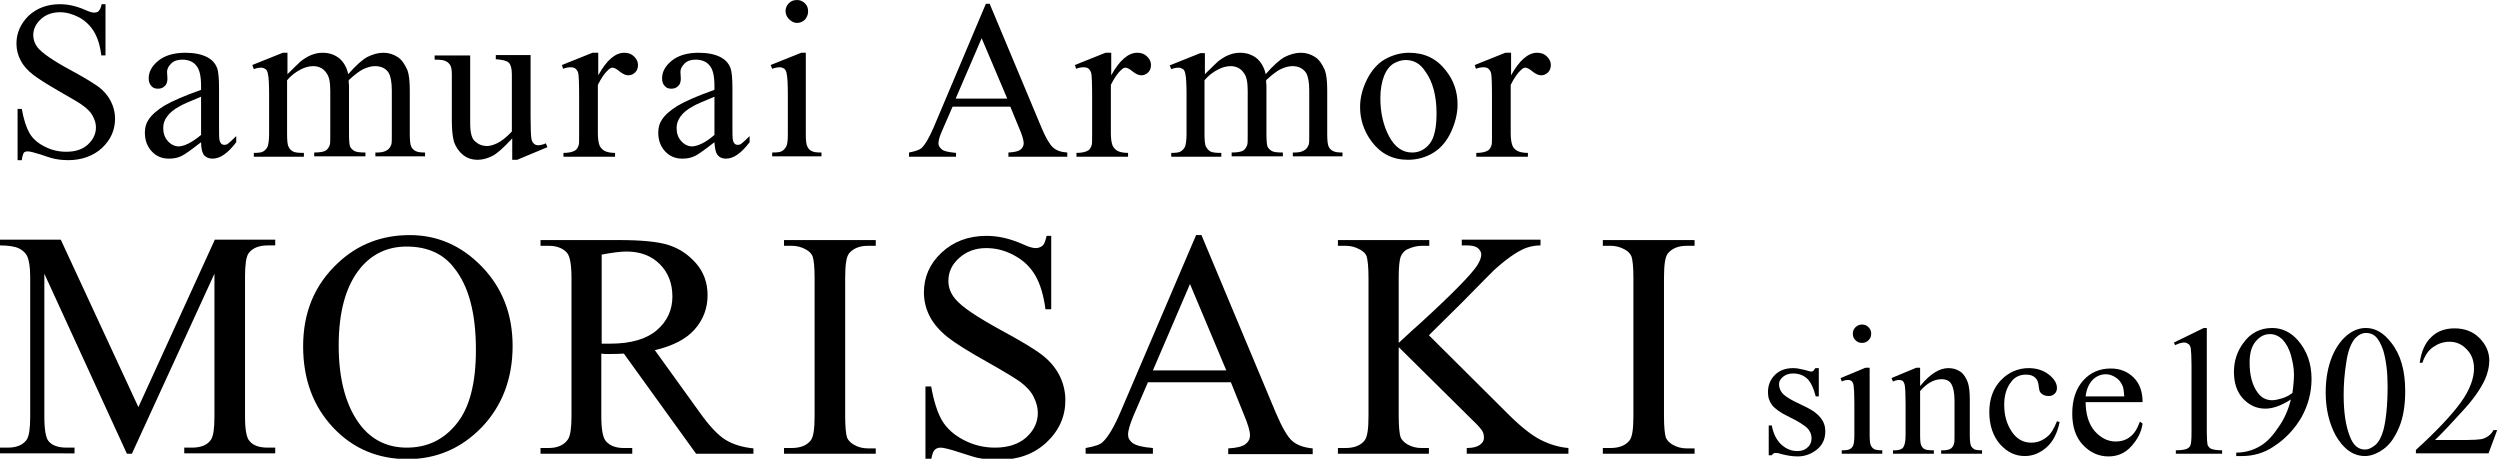
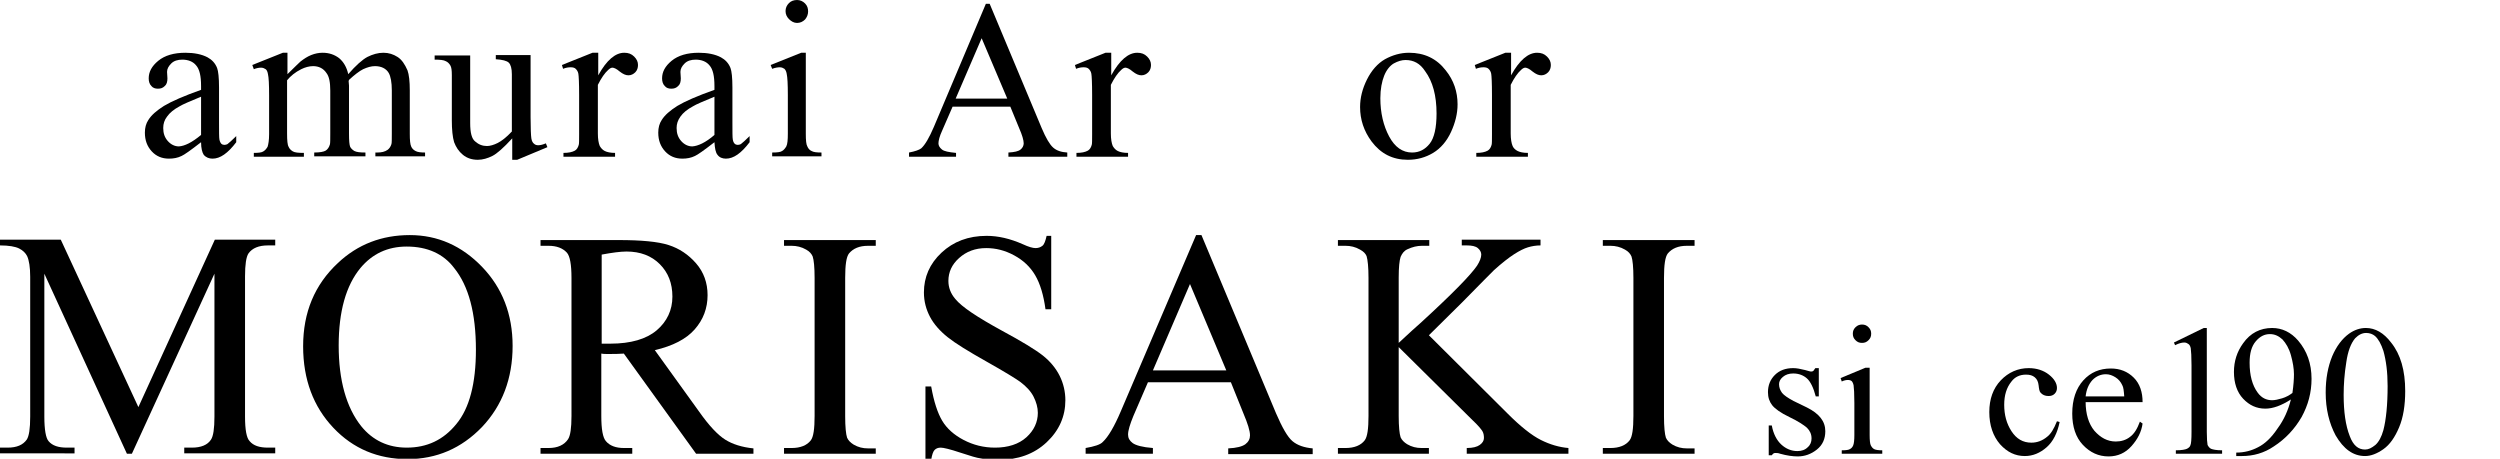
<svg xmlns="http://www.w3.org/2000/svg" version="1.1" id="レイヤー_1" x="0px" y="0px" viewBox="0 0 654 120" style="enable-background:new 0 0 654 120;" xml:space="preserve">
  <g>
    <g>
      <path d="M475.8,96.3v7.4H475c-0.6-2.3-1.4-3.9-2.3-4.7c-0.9-0.8-2.1-1.3-3.6-1.3c-1.1,0-2,0.3-2.7,0.9c-0.7,0.6-1,1.2-1,1.9    c0,0.9,0.3,1.6,0.8,2.3c0.5,0.6,1.5,1.3,3,2.1l3.5,1.7c3.2,1.6,4.8,3.6,4.8,6.2c0,2-0.7,3.6-2.2,4.8c-1.5,1.2-3.2,1.8-5,1.8    c-1.3,0-2.8-0.2-4.6-0.7c-0.5-0.2-0.9-0.2-1.3-0.2c-0.4,0-0.6,0.2-0.9,0.6h-0.8v-7.8h0.8c0.4,2.2,1.3,3.9,2.5,5    c1.2,1.1,2.6,1.7,4.2,1.7c1.1,0,2-0.3,2.7-1c0.7-0.6,1-1.4,1-2.3c0-1.1-0.4-2-1.2-2.8c-0.8-0.7-2.3-1.7-4.6-2.8    c-2.3-1.1-3.8-2.2-4.5-3.1c-0.7-0.9-1.1-2-1.1-3.4c0-1.8,0.6-3.3,1.8-4.5c1.2-1.2,2.8-1.8,4.8-1.8c0.9,0,1.9,0.2,3.1,0.5    c0.8,0.2,1.3,0.4,1.6,0.4c0.3,0,0.5-0.1,0.6-0.2c0.1-0.1,0.3-0.4,0.5-0.7H475.8z" />
      <path d="M489.1,96.3v17.5c0,1.4,0.1,2.3,0.3,2.7c0.2,0.4,0.5,0.8,0.9,1c0.4,0.2,1.1,0.3,2.1,0.3v0.9h-10.6v-0.9    c1.1,0,1.8-0.1,2.1-0.3c0.4-0.2,0.7-0.5,0.9-1c0.2-0.5,0.3-1.4,0.3-2.7v-8.4c0-2.4-0.1-3.9-0.2-4.6c-0.1-0.5-0.3-0.9-0.5-1.1    c-0.2-0.2-0.6-0.3-1-0.3c-0.4,0-1,0.1-1.6,0.4l-0.3-0.9l6.5-2.7H489.1z M487.1,84.9c0.7,0,1.2,0.2,1.7,0.7c0.5,0.5,0.7,1,0.7,1.7    s-0.2,1.2-0.7,1.7c-0.5,0.5-1,0.7-1.7,0.7s-1.2-0.2-1.7-0.7c-0.5-0.5-0.7-1-0.7-1.7s0.2-1.2,0.7-1.7    C485.9,85.1,486.5,84.9,487.1,84.9z" />
-       <path d="M502.4,100.9c2.5-3.1,5-4.6,7.3-4.6c1.2,0,2.2,0.3,3.1,0.9c0.9,0.6,1.5,1.6,2,2.9c0.3,0.9,0.5,2.4,0.5,4.4v9.3    c0,1.4,0.1,2.3,0.3,2.8c0.2,0.4,0.5,0.7,0.8,0.9c0.4,0.2,1.1,0.3,2.1,0.3v0.9h-10.7v-0.9h0.5c1,0,1.7-0.2,2.1-0.5    c0.4-0.3,0.7-0.8,0.8-1.4c0.1-0.2,0.1-1,0.1-2.2v-8.9c0-2-0.3-3.4-0.8-4.3c-0.5-0.9-1.4-1.3-2.6-1.3c-1.9,0-3.8,1-5.6,3.1v11.5    c0,1.5,0.1,2.4,0.3,2.7c0.2,0.5,0.5,0.8,0.9,1c0.4,0.2,1.2,0.3,2.4,0.3v0.9h-10.7v-0.9h0.5c1.1,0,1.9-0.3,2.2-0.8    c0.4-0.6,0.6-1.6,0.6-3.2v-8.1c0-2.6-0.1-4.2-0.2-4.8c-0.1-0.6-0.3-1-0.5-1.2c-0.2-0.2-0.6-0.3-1-0.3c-0.4,0-1,0.1-1.6,0.4    l-0.4-0.9l6.5-2.7h1V100.9z" />
      <path d="M538.8,110.4c-0.6,2.9-1.7,5.1-3.4,6.6c-1.7,1.5-3.6,2.3-5.7,2.3c-2.5,0-4.6-1-6.5-3.1c-1.8-2.1-2.8-4.9-2.8-8.4    c0-3.4,1-6.2,3-8.3c2-2.1,4.5-3.2,7.3-3.2c2.1,0,3.9,0.6,5.3,1.7c1.4,1.1,2.1,2.3,2.1,3.5c0,0.6-0.2,1.1-0.6,1.5    c-0.4,0.4-0.9,0.6-1.6,0.6c-0.9,0-1.6-0.3-2.1-0.9c-0.3-0.3-0.4-1-0.5-1.9c-0.1-0.9-0.4-1.6-1-2.1c-0.6-0.5-1.3-0.7-2.3-0.7    c-1.6,0-2.9,0.6-3.8,1.8c-1.3,1.6-1.9,3.6-1.9,6.1c0,2.6,0.6,4.9,1.9,6.9c1.3,2,3,3,5.2,3c1.5,0,2.9-0.5,4.2-1.6    c0.9-0.7,1.7-2,2.5-4L538.8,110.4z" />
      <path d="M545.6,105.1c0,3.2,0.8,5.8,2.3,7.6c1.6,1.8,3.4,2.8,5.6,2.8c1.4,0,2.7-0.4,3.7-1.2c1.1-0.8,1.9-2.1,2.6-4l0.7,0.5    c-0.3,2.2-1.3,4.1-2.9,5.9c-1.6,1.8-3.6,2.7-6,2.7c-2.6,0-4.8-1-6.7-3c-1.9-2-2.8-4.8-2.8-8.2c0-3.7,1-6.6,2.9-8.7    c1.9-2.1,4.3-3.1,7.2-3.1c2.4,0,4.4,0.8,6,2.4c1.6,1.6,2.3,3.8,2.3,6.4H545.6z M545.6,103.7h10.1c-0.1-1.4-0.2-2.4-0.5-2.9    c-0.4-0.9-1-1.6-1.8-2.1c-0.8-0.5-1.6-0.8-2.5-0.8c-1.3,0-2.5,0.5-3.5,1.5C546.4,100.5,545.8,101.9,545.6,103.7z" />
      <path d="M568.7,89.6l7.8-3.8h0.8V113c0,1.8,0.1,2.9,0.2,3.4c0.2,0.4,0.5,0.8,0.9,1c0.5,0.2,1.4,0.4,2.9,0.4v0.9h-12.1v-0.9    c1.5,0,2.5-0.2,2.9-0.4c0.4-0.2,0.8-0.5,0.9-0.9c0.2-0.4,0.3-1.5,0.3-3.5V95.6c0-2.3-0.1-3.8-0.2-4.5c-0.1-0.5-0.3-0.9-0.6-1.1    c-0.3-0.2-0.6-0.4-1.1-0.4c-0.6,0-1.4,0.2-2.4,0.7L568.7,89.6z" />
      <path d="M585,119.3v-0.9c2.1,0,4-0.5,5.7-1.4c1.8-0.9,3.5-2.5,5.1-4.9c1.7-2.3,2.8-4.8,3.5-7.6c-2.5,1.6-4.7,2.4-6.7,2.4    c-2.3,0-4.2-0.9-5.8-2.6c-1.6-1.7-2.4-4.1-2.4-7c0-2.8,0.8-5.3,2.4-7.5c1.9-2.7,4.5-4,7.6-4c2.6,0,4.9,1.1,6.8,3.3    c2.3,2.7,3.5,6,3.5,10c0,3.6-0.9,6.9-2.6,10c-1.8,3.1-4.2,5.7-7.3,7.7c-2.5,1.7-5.3,2.5-8.3,2.5H585z M599.7,102.8    c0.3-2.1,0.4-3.7,0.4-4.9c0-1.5-0.3-3.2-0.8-5c-0.5-1.8-1.3-3.1-2.2-4.1c-1-0.9-2-1.4-3.3-1.4c-1.4,0-2.6,0.6-3.7,1.9    c-1.1,1.3-1.6,3.1-1.6,5.6c0,3.3,0.7,5.9,2.1,7.8c1,1.4,2.3,2,3.8,2c0.7,0,1.6-0.2,2.6-0.5C598,103.9,598.9,103.4,599.7,102.8z" />
      <path d="M608.4,102.7c0-3.7,0.6-6.8,1.7-9.5c1.1-2.6,2.6-4.6,4.4-5.9c1.4-1,2.9-1.5,4.4-1.5c2.5,0,4.7,1.3,6.6,3.8    c2.5,3.1,3.7,7.3,3.7,12.7c0,3.7-0.5,6.9-1.6,9.5c-1.1,2.6-2.4,4.5-4.1,5.7c-1.7,1.2-3.3,1.8-4.8,1.8c-3.1,0-5.6-1.8-7.7-5.4    C609.3,110.7,608.4,107,608.4,102.7z M613.1,103.3c0,4.4,0.5,8,1.6,10.8c0.9,2.4,2.2,3.5,4,3.5c0.9,0,1.7-0.4,2.7-1.2    c0.9-0.8,1.6-2.1,2.1-3.9c0.7-2.7,1.1-6.6,1.1-11.5c0-3.7-0.4-6.7-1.1-9.2c-0.6-1.8-1.3-3.1-2.2-3.9c-0.6-0.5-1.4-0.8-2.3-0.8    c-1.1,0-2,0.5-2.9,1.4c-1.1,1.3-1.9,3.4-2.3,6.2C613.3,97.8,613.1,100.6,613.1,103.3z" />
-       <path d="M653.3,112.4l-2.3,6.2h-19v-0.9c5.6-5.1,9.5-9.3,11.8-12.5c2.3-3.2,3.4-6.2,3.4-8.8c0-2-0.6-3.7-1.9-5    c-1.2-1.3-2.7-2-4.5-2c-1.6,0-3,0.5-4.3,1.4c-1.3,0.9-2.2,2.3-2.8,4.1H633c0.4-2.9,1.4-5.2,3-6.7c1.6-1.6,3.7-2.3,6.1-2.3    c2.6,0,4.8,0.8,6.5,2.5c1.7,1.7,2.6,3.7,2.6,5.9c0,1.6-0.4,3.3-1.1,4.9c-1.2,2.6-3.1,5.3-5.7,8.1c-3.9,4.3-6.4,6.9-7.4,7.8h8.4    c1.7,0,2.9-0.1,3.6-0.2c0.7-0.1,1.3-0.4,1.9-0.8c0.6-0.4,1-0.9,1.4-1.6H653.3z" />
    </g>
    <g>
      <path d="M33.2,118.7L11.6,71.6V109c0,3.4,0.4,5.6,1.1,6.4c1,1.2,2.6,1.7,4.8,1.7h2v1.5H0v-1.5h2c2.4,0,4-0.7,5-2.1    c0.6-0.9,0.9-2.9,0.9-6V72.4c0-2.5-0.3-4.3-0.8-5.4c-0.4-0.8-1.1-1.5-2.1-2c-1-0.5-2.7-0.8-5-0.8v-1.5h15.9l20.3,43.8l20-43.8H72    v1.5h-1.9c-2.4,0-4.1,0.7-5.1,2.1c-0.6,0.9-0.9,2.9-0.9,6V109c0,3.4,0.4,5.6,1.2,6.4c1,1.2,2.6,1.7,4.8,1.7H72v1.5H48.2v-1.5h2    c2.4,0,4.1-0.7,5-2.1c0.6-0.9,0.9-2.9,0.9-6V71.6l-21.6,47.1H33.2z" />
      <path d="M107.2,61.5c7.3,0,13.6,2.8,18.9,8.3c5.3,5.5,8,12.4,8,20.7c0,8.5-2.7,15.6-8,21.2c-5.4,5.6-11.9,8.4-19.5,8.4    c-7.7,0-14.2-2.7-19.4-8.2c-5.2-5.5-7.9-12.6-7.9-21.3c0-8.9,3-16.1,9.1-21.8C93.6,63.9,99.9,61.5,107.2,61.5z M106.4,64.5    c-5,0-9,1.9-12.1,5.6c-3.8,4.6-5.7,11.4-5.7,20.3c0,9.1,2,16.2,5.9,21.1c3,3.7,7,5.6,11.9,5.6c5.3,0,9.6-2,13-6.2    c3.4-4.1,5.1-10.6,5.1-19.4c0-9.6-1.9-16.7-5.7-21.4C116,66.4,111.8,64.5,106.4,64.5z" />
      <path d="M197,118.7h-14.9l-18.9-26.2c-1.4,0.1-2.5,0.1-3.4,0.1c-0.4,0-0.7,0-1.2,0c-0.4,0-0.8,0-1.3-0.1v16.3    c0,3.5,0.4,5.7,1.2,6.6c1,1.2,2.6,1.8,4.7,1.8h2.2v1.5h-24v-1.5h2.1c2.4,0,4.1-0.8,5.1-2.3c0.6-0.9,0.9-2.9,0.9-6.1V72.7    c0-3.5-0.4-5.7-1.2-6.6c-1.1-1.2-2.7-1.8-4.8-1.8h-2.1v-1.5h20.4c5.9,0,10.3,0.4,13.1,1.3c2.8,0.9,5.2,2.5,7.2,4.8    c2,2.3,3,5.1,3,8.3c0,3.4-1.1,6.4-3.4,9c-2.2,2.5-5.7,4.3-10.4,5.4l11.6,16.1c2.6,3.7,4.9,6.1,6.8,7.3c1.9,1.2,4.4,2,7.4,2.3    V118.7z M157.3,89.9c0.5,0,1,0,1.4,0c0.4,0,0.7,0,1,0c5.3,0,9.4-1.2,12.1-3.5c2.7-2.3,4.1-5.3,4.1-8.8c0-3.5-1.1-6.3-3.3-8.5    c-2.2-2.2-5.1-3.3-8.7-3.3c-1.6,0-3.8,0.3-6.5,0.8V89.9z" />
      <path d="M229.1,117.2v1.5h-24v-1.5h2c2.3,0,4-0.7,5-2c0.7-0.9,1-3,1-6.4V72.7c0-2.8-0.2-4.7-0.5-5.6c-0.3-0.7-0.8-1.3-1.7-1.8    c-1.2-0.7-2.5-1-3.8-1h-2v-1.5h24v1.5h-2c-2.3,0-3.9,0.7-5,2c-0.7,0.9-1,3-1,6.4v36.2c0,2.8,0.2,4.7,0.5,5.6    c0.3,0.7,0.9,1.3,1.7,1.8c1.2,0.7,2.4,1,3.8,1H229.1z" />
      <path d="M275,61.5v19.4h-1.5c-0.5-3.7-1.4-6.7-2.7-8.9c-1.3-2.2-3.1-3.9-5.5-5.2c-2.4-1.3-4.8-1.9-7.3-1.9c-2.9,0-5.2,0.9-7.1,2.6    s-2.8,3.7-2.8,6c0,1.7,0.6,3.3,1.8,4.7c1.7,2.1,5.8,4.8,12.2,8.3c5.2,2.8,8.8,5,10.7,6.5c1.9,1.5,3.4,3.3,4.4,5.3    c1,2,1.5,4.2,1.5,6.4c0,4.2-1.6,7.9-4.9,11c-3.3,3.1-7.5,4.6-12.7,4.6c-1.6,0-3.2-0.1-4.6-0.4c-0.9-0.1-2.6-0.6-5.3-1.5    c-2.7-0.9-4.4-1.3-5.1-1.3c-0.7,0-1.2,0.2-1.6,0.6c-0.4,0.4-0.7,1.3-0.9,2.6h-1.5v-19.2h1.5c0.7,4,1.7,7,2.9,9    c1.2,2,3.1,3.7,5.6,5c2.5,1.3,5.2,2,8.2,2c3.4,0,6.2-0.9,8.2-2.7c2-1.8,3-4,3-6.4c0-1.4-0.4-2.8-1.1-4.2s-1.9-2.7-3.5-3.9    c-1.1-0.8-4-2.6-8.8-5.3c-4.8-2.7-8.2-4.8-10.2-6.4c-2-1.6-3.6-3.4-4.6-5.3c-1-1.9-1.6-4-1.6-6.4c0-4,1.5-7.5,4.6-10.4    c3.1-2.9,7-4.4,11.8-4.4c3,0,6.1,0.7,9.5,2.2c1.5,0.7,2.6,1,3.3,1c0.7,0,1.3-0.2,1.8-0.6c0.5-0.4,0.8-1.3,1.1-2.6H275z" />
      <path d="M322,100h-21.7l-3.8,8.8c-0.9,2.2-1.4,3.8-1.4,4.9c0,0.9,0.4,1.6,1.2,2.2c0.8,0.6,2.6,1.1,5.3,1.3v1.5h-17.6v-1.5    c2.3-0.4,3.9-0.9,4.5-1.6c1.4-1.3,3-4,4.7-8l19.7-46.1h1.4l19.5,46.6c1.6,3.7,3,6.2,4.3,7.3c1.3,1.1,3.1,1.7,5.3,1.9v1.5h-22.1    v-1.5c2.2-0.1,3.7-0.5,4.5-1.1c0.8-0.6,1.2-1.4,1.2-2.3c0-1.2-0.6-3.1-1.7-5.7L322,100z M320.8,96.9l-9.5-22.6l-9.7,22.6H320.8z" />
      <path d="M373.8,87.7l20.6,20.5c3.4,3.4,6.3,5.7,8.7,6.9c2.4,1.2,4.8,1.9,7.2,2.1v1.5h-26.6v-1.5c1.6,0,2.7-0.3,3.4-0.8    c0.7-0.5,1.1-1.1,1.1-1.8c0-0.7-0.1-1.3-0.4-1.8c-0.3-0.5-1.1-1.5-2.6-2.9l-19.3-19.1v18c0,2.8,0.2,4.7,0.5,5.6    c0.3,0.7,0.9,1.3,1.7,1.8c1.2,0.7,2.4,1,3.8,1h1.9v1.5H350v-1.5h2c2.3,0,4-0.7,5-2c0.7-0.9,1-3,1-6.4V72.7c0-2.8-0.2-4.7-0.5-5.7    c-0.3-0.7-0.8-1.2-1.7-1.7c-1.2-0.7-2.5-1-3.8-1h-2v-1.5h23.9v1.5h-1.9c-1.3,0-2.5,0.3-3.8,0.9c-0.9,0.4-1.4,1.1-1.8,2    c-0.3,0.9-0.5,2.7-0.5,5.4v17.1c0.6-0.5,2.4-2.3,5.7-5.2c8.2-7.5,13.1-12.5,14.8-15c0.7-1.1,1.1-2.1,1.1-2.9    c0-0.6-0.3-1.2-0.9-1.7c-0.6-0.5-1.6-0.7-2.9-0.7h-1.3v-1.5H403v1.5c-1.2,0-2.3,0.2-3.3,0.5c-1,0.3-2.2,0.9-3.6,1.8    c-1.4,0.9-3.2,2.3-5.3,4.2c-0.6,0.6-3.4,3.4-8.4,8.5L373.8,87.7z" />
      <path d="M443.3,117.2v1.5h-24v-1.5h2c2.3,0,4-0.7,5-2c0.7-0.9,1-3,1-6.4V72.7c0-2.8-0.2-4.7-0.5-5.6c-0.3-0.7-0.8-1.3-1.7-1.8    c-1.2-0.7-2.5-1-3.8-1h-2v-1.5h24v1.5h-2c-2.3,0-3.9,0.7-5,2c-0.7,0.9-1,3-1,6.4v36.2c0,2.8,0.2,4.7,0.5,5.6    c0.3,0.7,0.9,1.3,1.7,1.8c1.2,0.7,2.4,1,3.8,1H443.3z" />
    </g>
    <g>
-       <path d="M27.6,1v13.5h-1.1c-0.3-2.6-1-4.7-1.9-6.2c-0.9-1.5-2.2-2.8-3.8-3.7c-1.7-0.9-3.4-1.4-5.1-1.4c-2,0-3.7,0.6-5,1.8    c-1.3,1.2-2,2.6-2,4.2c0,1.2,0.4,2.3,1.2,3.3c1.2,1.4,4,3.4,8.5,5.8c3.7,2,6.1,3.5,7.5,4.5c1.3,1,2.4,2.3,3.1,3.7    c0.7,1.4,1.1,2.9,1.1,4.5c0,3-1.1,5.5-3.4,7.7c-2.3,2.1-5.3,3.2-8.9,3.2c-1.1,0-2.2-0.1-3.2-0.3c-0.6-0.1-1.8-0.4-3.7-1.1    c-1.9-0.6-3.1-0.9-3.6-0.9c-0.5,0-0.9,0.1-1.1,0.4C6,40.4,5.8,41,5.7,41.9H4.6V28.5h1.1c0.5,2.8,1.2,4.9,2,6.3    c0.8,1.4,2.1,2.6,3.9,3.5c1.7,0.9,3.6,1.4,5.7,1.4c2.4,0,4.3-0.6,5.7-1.9c1.4-1.3,2.1-2.8,2.1-4.5c0-1-0.3-1.9-0.8-2.9    s-1.4-1.9-2.5-2.7c-0.7-0.6-2.8-1.8-6.1-3.7c-3.3-1.9-5.7-3.4-7.1-4.5c-1.4-1.1-2.5-2.3-3.2-3.7c-0.7-1.3-1.1-2.8-1.1-4.4    c0-2.8,1.1-5.2,3.2-7.3c2.2-2,4.9-3,8.2-3c2.1,0,4.3,0.5,6.6,1.5c1.1,0.5,1.8,0.7,2.3,0.7c0.5,0,0.9-0.1,1.2-0.4    c0.3-0.3,0.6-0.9,0.8-1.8H27.6z" />
      <path d="M52.6,37.2c-2.7,2.1-4.4,3.3-5.1,3.6c-1,0.5-2.1,0.7-3.3,0.7c-1.8,0-3.3-0.6-4.5-1.9c-1.2-1.3-1.8-2.9-1.8-4.9    c0-1.3,0.3-2.4,0.9-3.3c0.8-1.3,2.2-2.5,4.1-3.7c2-1.2,5.2-2.6,9.7-4.2v-1c0-2.6-0.4-4.4-1.3-5.4c-0.8-1-2.1-1.5-3.6-1.5    c-1.2,0-2.2,0.3-2.9,1c-0.7,0.7-1.1,1.4-1.1,2.2l0.1,1.7c0,0.9-0.2,1.6-0.7,2c-0.5,0.5-1,0.7-1.8,0.7c-0.7,0-1.3-0.2-1.7-0.7    c-0.5-0.5-0.7-1.2-0.7-2c0-1.7,0.8-3.2,2.5-4.6c1.7-1.4,4.1-2.1,7.1-2.1c2.3,0,4.3,0.4,5.8,1.2c1.1,0.6,2,1.5,2.5,2.8    c0.3,0.8,0.5,2.5,0.5,5.1v9c0,2.5,0,4.1,0.1,4.6s0.3,0.9,0.5,1.1c0.2,0.2,0.5,0.3,0.8,0.3c0.3,0,0.6-0.1,0.8-0.2    c0.4-0.3,1.2-1,2.3-2.1v1.6c-2.2,2.9-4.2,4.3-6.2,4.3c-0.9,0-1.7-0.3-2.3-1C52.9,39.9,52.6,38.8,52.6,37.2z M52.6,35.3V25.3    c-2.9,1.2-4.8,2-5.6,2.5c-1.5,0.8-2.6,1.7-3.3,2.7c-0.7,0.9-1,1.9-1,3c0,1.4,0.4,2.5,1.2,3.4c0.8,0.9,1.8,1.4,2.9,1.4    C48.3,38.2,50.2,37.3,52.6,35.3z" />
      <path d="M75.2,19.4c1.9-1.9,3.1-3,3.4-3.3c0.9-0.7,1.8-1.3,2.8-1.7c1-0.4,2-0.6,3-0.6c1.7,0,3.1,0.5,4.3,1.4c1.2,1,2,2.4,2.4,4.2    c2-2.3,3.7-3.8,5-4.5c1.4-0.7,2.8-1.1,4.2-1.1c1.4,0,2.6,0.4,3.7,1.1c1.1,0.7,1.9,1.9,2.6,3.5c0.4,1.1,0.6,2.9,0.6,5.2V35    c0,1.7,0.1,2.8,0.4,3.4c0.2,0.4,0.5,0.8,1.1,1.1c0.5,0.3,1.4,0.4,2.5,0.4v1h-13v-1h0.5c1.1,0,2-0.2,2.7-0.7c0.4-0.3,0.8-0.8,1-1.5    c0.1-0.3,0.1-1.3,0.1-2.8V23.7c0-2.2-0.3-3.7-0.8-4.6c-0.7-1.2-2-1.8-3.6-1.8c-1,0-2,0.3-3.1,0.8c-1,0.5-2.3,1.5-3.7,2.8l-0.1,0.3    l0.1,1.2V35c0,1.8,0.1,2.9,0.3,3.4c0.2,0.4,0.6,0.8,1.1,1.1c0.6,0.3,1.5,0.4,2.9,0.4v1H82.2v-1c1.5,0,2.5-0.2,3-0.5    s0.9-0.9,1.1-1.6c0.1-0.3,0.1-1.3,0.1-2.9V23.7c0-2.2-0.3-3.7-1-4.6c-0.8-1.2-2-1.8-3.5-1.8c-1,0-2.1,0.3-3.1,0.8    c-1.6,0.8-2.8,1.8-3.7,2.9V35c0,1.7,0.1,2.9,0.4,3.4c0.2,0.5,0.6,0.9,1.1,1.2c0.5,0.3,1.4,0.4,2.9,0.4v1H66.4v-1    c1.2,0,2.1-0.1,2.5-0.4c0.5-0.3,0.8-0.7,1.1-1.2c0.2-0.6,0.4-1.7,0.4-3.3V25c0-2.9-0.1-4.8-0.3-5.6c-0.1-0.6-0.3-1.1-0.6-1.3    c-0.3-0.2-0.7-0.4-1.2-0.4c-0.5,0-1.2,0.1-1.9,0.4L66,17l8-3.2h1.2V19.4z" />
      <path d="M138.8,14.6v16c0,3.1,0.1,4.9,0.2,5.6c0.1,0.7,0.4,1.2,0.7,1.4c0.3,0.3,0.7,0.4,1.1,0.4c0.6,0,1.3-0.2,2-0.5l0.4,1    l-7.9,3.3h-1.3v-5.6c-2.3,2.5-4,4-5.2,4.6c-1.2,0.6-2.5,1-3.8,1c-1.5,0-2.8-0.4-3.9-1.3c-1.1-0.9-1.8-2-2.3-3.3    c-0.4-1.3-0.6-3.3-0.6-5.7V19.7c0-1.3-0.1-2.1-0.4-2.6c-0.3-0.5-0.7-0.9-1.2-1.1c-0.5-0.3-1.5-0.4-2.9-0.4v-1.1h9.3v17.7    c0,2.5,0.4,4.1,1.3,4.8c0.9,0.8,1.9,1.2,3.1,1.2c0.8,0,1.8-0.3,2.8-0.8c1-0.5,2.3-1.5,3.7-3v-15c0-1.5-0.3-2.5-0.8-3    c-0.5-0.5-1.7-0.8-3.4-0.9v-1.1H138.8z" />
      <path d="M156.5,13.8v5.9c2.2-4,4.5-5.9,6.8-5.9c1.1,0,1.9,0.3,2.6,1s1,1.4,1,2.2c0,0.7-0.2,1.4-0.7,1.9c-0.5,0.5-1.1,0.8-1.8,0.8    c-0.7,0-1.4-0.3-2.3-1c-0.8-0.7-1.5-1-1.9-1c-0.3,0-0.7,0.2-1.1,0.6c-0.9,0.8-1.8,2.1-2.7,3.9v12.7c0,1.5,0.2,2.6,0.5,3.3    c0.3,0.5,0.7,1,1.3,1.3c0.6,0.3,1.5,0.5,2.7,0.5v1h-13.5v-1c1.3,0,2.3-0.2,3-0.6c0.5-0.3,0.8-0.8,1-1.5c0.1-0.3,0.1-1.3,0.1-2.8    V24.8c0-3.1-0.1-4.9-0.2-5.5c-0.1-0.6-0.4-1-0.7-1.3s-0.8-0.4-1.3-0.4c-0.6,0-1.3,0.1-2,0.4l-0.3-1l8-3.2H156.5z" />
      <path d="M186.9,37.2c-2.7,2.1-4.4,3.3-5.1,3.6c-1,0.5-2.1,0.7-3.3,0.7c-1.8,0-3.3-0.6-4.5-1.9s-1.8-2.9-1.8-4.9    c0-1.3,0.3-2.4,0.9-3.3c0.8-1.3,2.2-2.5,4.1-3.7c2-1.2,5.2-2.6,9.7-4.2v-1c0-2.6-0.4-4.4-1.3-5.4c-0.8-1-2.1-1.5-3.6-1.5    c-1.2,0-2.2,0.3-2.9,1c-0.7,0.7-1.1,1.4-1.1,2.2l0.1,1.7c0,0.9-0.2,1.6-0.7,2c-0.5,0.5-1,0.7-1.8,0.7c-0.7,0-1.3-0.2-1.7-0.7    c-0.5-0.5-0.7-1.2-0.7-2c0-1.7,0.8-3.2,2.5-4.6c1.7-1.4,4.1-2.1,7.1-2.1c2.3,0,4.3,0.4,5.8,1.2c1.1,0.6,2,1.5,2.5,2.8    c0.3,0.8,0.5,2.5,0.5,5.1v9c0,2.5,0,4.1,0.1,4.6c0.1,0.6,0.3,0.9,0.5,1.1c0.2,0.2,0.5,0.3,0.8,0.3c0.3,0,0.6-0.1,0.8-0.2    c0.4-0.3,1.2-1,2.3-2.1v1.6c-2.2,2.9-4.2,4.3-6.2,4.3c-0.9,0-1.7-0.3-2.2-1C187.2,39.9,187,38.8,186.9,37.2z M186.9,35.3V25.3    c-2.9,1.2-4.8,2-5.6,2.5c-1.5,0.8-2.6,1.7-3.3,2.7s-1,1.9-1,3c0,1.4,0.4,2.5,1.2,3.4c0.8,0.9,1.8,1.4,2.9,1.4    C182.6,38.2,184.6,37.3,186.9,35.3z" />
      <path d="M210.8,13.8V35c0,1.7,0.1,2.8,0.4,3.3c0.2,0.5,0.6,1,1.1,1.2c0.5,0.3,1.3,0.4,2.6,0.4v1H202v-1c1.3,0,2.2-0.1,2.6-0.4    c0.4-0.2,0.8-0.7,1.1-1.2c0.3-0.6,0.4-1.7,0.4-3.3V24.9c0-2.9-0.1-4.7-0.3-5.6c-0.1-0.6-0.3-1-0.6-1.3c-0.3-0.2-0.7-0.4-1.2-0.4    c-0.5,0-1.2,0.1-2,0.4l-0.4-1l8-3.2H210.8z M208.5,0c0.8,0,1.5,0.3,2.1,0.9c0.6,0.6,0.8,1.3,0.8,2.1s-0.3,1.5-0.8,2.1    c-0.6,0.6-1.3,0.9-2.1,0.9S207,5.6,206.4,5c-0.6-0.6-0.9-1.3-0.9-2.1s0.3-1.5,0.9-2.1C206.9,0.3,207.6,0,208.5,0z" />
      <path d="M264.3,27.9h-15.1l-2.7,6.2c-0.7,1.5-1,2.7-1,3.4c0,0.6,0.3,1.1,0.9,1.6c0.6,0.5,1.8,0.7,3.7,0.9V41h-12.3v-1.1    c1.6-0.3,2.7-0.7,3.2-1.1c1-0.9,2.1-2.8,3.3-5.6L257.9,1h1l13.6,32.5c1.1,2.6,2.1,4.3,3,5.1c0.9,0.8,2.1,1.2,3.7,1.3V41h-15.4    v-1.1c1.6-0.1,2.6-0.3,3.2-0.8c0.5-0.4,0.8-1,0.8-1.6c0-0.8-0.4-2.2-1.2-4L264.3,27.9z M263.5,25.8L256.8,10L250,25.8H263.5z" />
      <path d="M290.7,13.8v5.9c2.2-4,4.5-5.9,6.8-5.9c1.1,0,1.9,0.3,2.6,1s1,1.4,1,2.2c0,0.7-0.2,1.4-0.7,1.9c-0.5,0.5-1.1,0.8-1.8,0.8    c-0.7,0-1.4-0.3-2.3-1c-0.8-0.7-1.5-1-1.9-1c-0.3,0-0.7,0.2-1.1,0.6c-0.9,0.8-1.8,2.1-2.7,3.9v12.7c0,1.5,0.2,2.6,0.5,3.3    c0.3,0.5,0.7,1,1.3,1.3c0.6,0.3,1.5,0.5,2.7,0.5v1h-13.5v-1c1.3,0,2.3-0.2,3-0.6c0.5-0.3,0.8-0.8,1-1.5c0.1-0.3,0.1-1.3,0.1-2.8    V24.8c0-3.1-0.1-4.9-0.2-5.5c-0.1-0.6-0.4-1-0.7-1.3c-0.3-0.3-0.8-0.4-1.3-0.4c-0.6,0-1.3,0.1-2,0.4l-0.3-1l8-3.2H290.7z" />
-       <path d="M315.2,19.4c1.9-1.9,3.1-3,3.4-3.3c0.9-0.7,1.8-1.3,2.8-1.7c1-0.4,2-0.6,3-0.6c1.7,0,3.1,0.5,4.3,1.4c1.2,1,2,2.4,2.4,4.2    c2-2.3,3.7-3.8,5-4.5c1.4-0.7,2.8-1.1,4.2-1.1c1.4,0,2.6,0.4,3.7,1.1c1.1,0.7,1.9,1.9,2.6,3.5c0.4,1.1,0.6,2.9,0.6,5.2V35    c0,1.7,0.1,2.8,0.4,3.4c0.2,0.4,0.5,0.8,1.1,1.1c0.5,0.3,1.4,0.4,2.5,0.4v1h-13v-1h0.5c1.1,0,2-0.2,2.7-0.7c0.4-0.3,0.8-0.8,1-1.5    c0.1-0.3,0.1-1.3,0.1-2.8V23.7c0-2.2-0.3-3.7-0.8-4.6c-0.8-1.2-2-1.8-3.6-1.8c-1,0-2,0.3-3.1,0.8c-1,0.5-2.3,1.5-3.7,2.8l-0.1,0.3    l0.1,1.2V35c0,1.8,0.1,2.9,0.3,3.4c0.2,0.4,0.6,0.8,1.1,1.1s1.5,0.4,2.9,0.4v1h-13.4v-1c1.5,0,2.5-0.2,3-0.5    c0.5-0.3,0.9-0.9,1.1-1.6c0.1-0.3,0.1-1.3,0.1-2.9V23.7c0-2.2-0.3-3.7-1-4.6c-0.8-1.2-2-1.8-3.5-1.8c-1,0-2.1,0.3-3.1,0.8    c-1.6,0.8-2.8,1.8-3.7,2.9V35c0,1.7,0.1,2.9,0.4,3.4s0.6,0.9,1.1,1.2c0.5,0.3,1.4,0.4,2.9,0.4v1h-13.1v-1c1.2,0,2.1-0.1,2.5-0.4    c0.5-0.3,0.8-0.7,1.1-1.2c0.2-0.6,0.4-1.7,0.4-3.3V25c0-2.9-0.1-4.8-0.3-5.6c-0.1-0.6-0.3-1.1-0.6-1.3c-0.3-0.2-0.7-0.4-1.2-0.4    c-0.5,0-1.2,0.1-1.9,0.4l-0.4-1l8-3.2h1.2V19.4z" />
-       <path d="M368.6,13.8c4,0,7.2,1.5,9.6,4.6c2.1,2.6,3.1,5.6,3.1,8.9c0,2.4-0.6,4.8-1.7,7.2c-1.1,2.4-2.7,4.3-4.7,5.5    c-2,1.2-4.2,1.8-6.6,1.8c-4,0-7.1-1.6-9.5-4.8c-2-2.7-3-5.7-3-9c0-2.4,0.6-4.8,1.8-7.2c1.2-2.4,2.8-4.2,4.7-5.3    C364.3,14.4,366.4,13.8,368.6,13.8z M367.7,15.7c-1,0-2,0.3-3.1,0.9c-1,0.6-1.9,1.7-2.5,3.2c-0.6,1.5-1,3.5-1,5.9    c0,3.8,0.8,7.2,2.3,10c1.5,2.8,3.5,4.2,6,4.2c1.9,0,3.4-0.8,4.6-2.3c1.2-1.5,1.8-4.2,1.8-7.9c0-4.7-1-8.4-3-11.1    C371.5,16.6,369.8,15.7,367.7,15.7z" />
+       <path d="M368.6,13.8c4,0,7.2,1.5,9.6,4.6c2.1,2.6,3.1,5.6,3.1,8.9c0,2.4-0.6,4.8-1.7,7.2c-1.1,2.4-2.7,4.3-4.7,5.5    c-2,1.2-4.2,1.8-6.6,1.8c-4,0-7.1-1.6-9.5-4.8c-2-2.7-3-5.7-3-9c0-2.4,0.6-4.8,1.8-7.2c1.2-2.4,2.8-4.2,4.7-5.3    C364.3,14.4,366.4,13.8,368.6,13.8M367.7,15.7c-1,0-2,0.3-3.1,0.9c-1,0.6-1.9,1.7-2.5,3.2c-0.6,1.5-1,3.5-1,5.9    c0,3.8,0.8,7.2,2.3,10c1.5,2.8,3.5,4.2,6,4.2c1.9,0,3.4-0.8,4.6-2.3c1.2-1.5,1.8-4.2,1.8-7.9c0-4.7-1-8.4-3-11.1    C371.5,16.6,369.8,15.7,367.7,15.7z" />
      <path d="M395.3,13.8v5.9c2.2-4,4.5-5.9,6.8-5.9c1.1,0,1.9,0.3,2.6,1s1,1.4,1,2.2c0,0.7-0.2,1.4-0.7,1.9c-0.5,0.5-1.1,0.8-1.8,0.8    c-0.7,0-1.4-0.3-2.3-1c-0.8-0.7-1.5-1-1.9-1c-0.3,0-0.7,0.2-1.1,0.6c-0.9,0.8-1.8,2.1-2.7,3.9v12.7c0,1.5,0.2,2.6,0.5,3.3    c0.2,0.5,0.7,1,1.3,1.3c0.6,0.3,1.5,0.5,2.7,0.5v1h-13.5v-1c1.3,0,2.3-0.2,3-0.6c0.5-0.3,0.8-0.8,1-1.5c0.1-0.3,0.1-1.3,0.1-2.8    V24.8c0-3.1-0.1-4.9-0.2-5.5c-0.1-0.6-0.4-1-0.7-1.3c-0.3-0.3-0.8-0.4-1.3-0.4c-0.6,0-1.3,0.1-2,0.4l-0.3-1l8-3.2H395.3z" />
    </g>
  </g>
</svg>